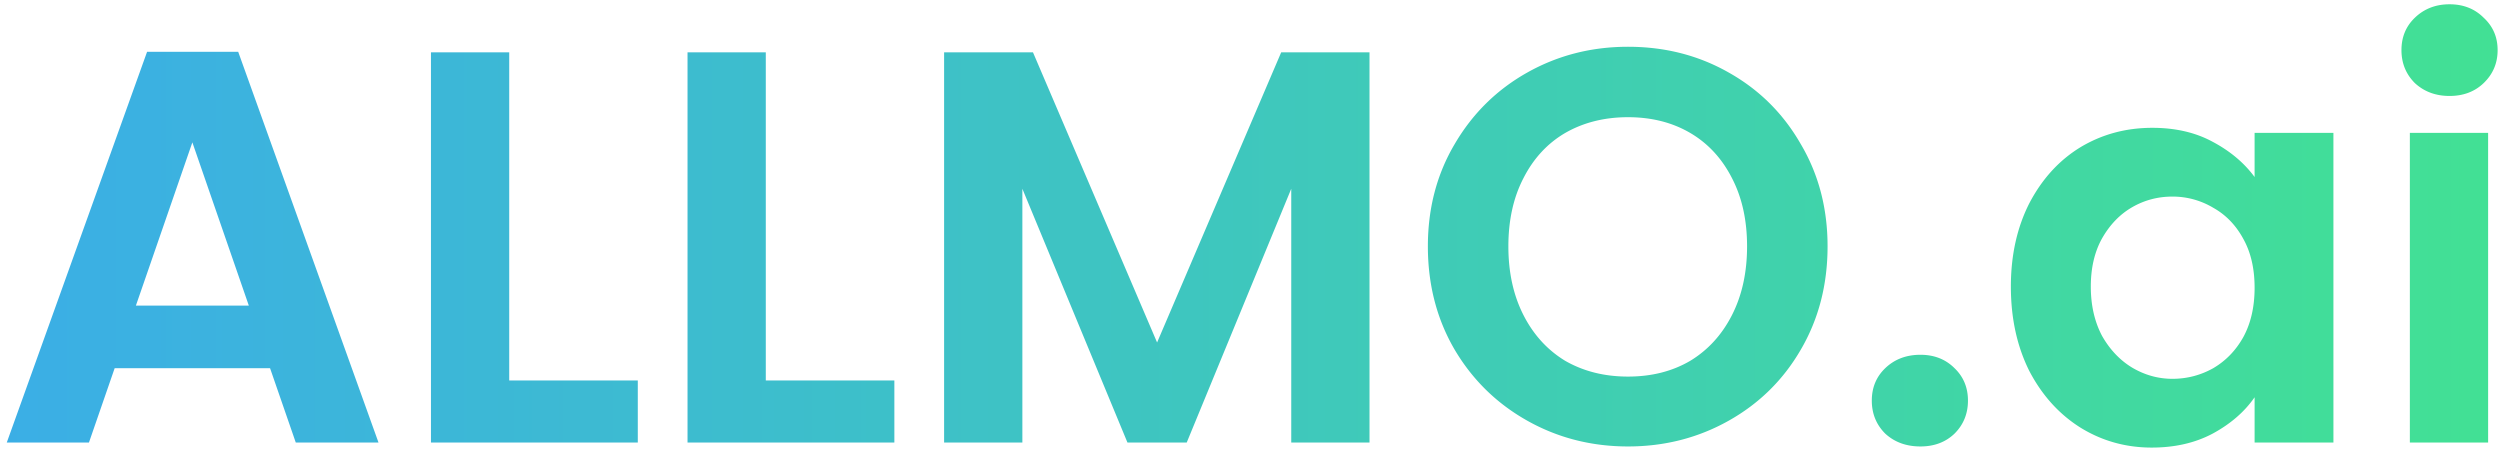
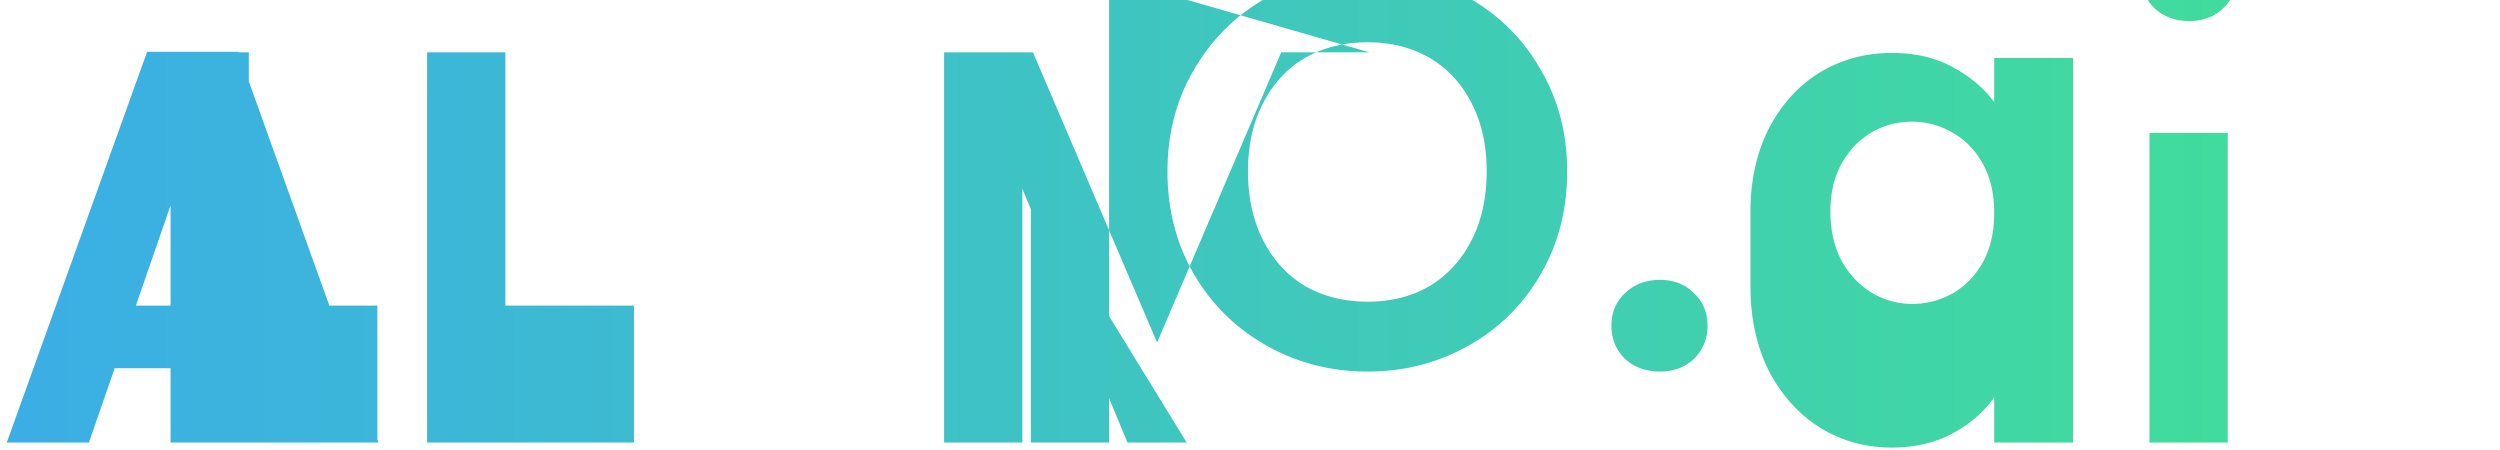
<svg xmlns="http://www.w3.org/2000/svg" width="322" height="58" fill="none" id="svg-724766397_2785">
  <defs>
    <linearGradient id="svg-724766397_2785_a" x1="-1" y1="32" x2="370" y2="32" gradientUnits="userSpaceOnUse">
      <stop stop-color="#3BAEE6" />
      <stop offset="1" stop-color="#43E888" />
    </linearGradient>
    <linearGradient id="svg-724766397_2785_a" x1="-1" y1="32" x2="370" y2="32" gradientUnits="userSpaceOnUse">
      <stop stop-color="#3BAEE6" />
      <stop offset="1" stop-color="#43E888" />
    </linearGradient>
  </defs>
-   <path d="M34.784 47.424H14.768L11.456 57H.872L18.944 6.672H30.68L48.752 57H38.096l-3.312-9.576Zm-2.736-8.064-7.272-21.024-7.272 21.024h14.544Zm33.54 9.648h16.56V57h-26.64V6.744h10.08v42.264Zm33.046 0h16.56V57h-26.64V6.744h10.08v42.264Zm77.759-42.264V57h-10.08V24.312L152.849 57h-7.632l-13.536-32.688V57h-10.08V6.744h11.448l15.984 37.368 15.984-37.368h11.376Zm33.294 50.76c-4.704 0-9.024-1.104-12.96-3.312-3.936-2.208-7.056-5.256-9.36-9.144-2.304-3.936-3.456-8.376-3.456-13.32 0-4.896 1.152-9.288 3.456-13.176 2.304-3.936 5.424-7.008 9.36-9.216 3.936-2.208 8.256-3.312 12.96-3.312 4.752 0 9.072 1.104 12.96 3.312 3.936 2.208 7.032 5.28 9.288 9.216 2.304 3.888 3.456 8.28 3.456 13.176 0 4.944-1.152 9.384-3.456 13.32-2.256 3.888-5.352 6.936-9.288 9.144s-8.256 3.312-12.96 3.312Zm0-9c3.024 0 5.688-.672 7.992-2.016 2.304-1.392 4.104-3.36 5.4-5.904 1.296-2.544 1.944-5.496 1.944-8.856 0-3.36-.648-6.288-1.944-8.784-1.296-2.544-3.096-4.488-5.4-5.832-2.304-1.344-4.968-2.016-7.992-2.016s-5.712.672-8.064 2.016c-2.304 1.344-4.104 3.288-5.4 5.832-1.296 2.496-1.944 5.424-1.944 8.784 0 3.36.648 6.312 1.944 8.856 1.296 2.544 3.096 4.512 5.4 5.904 2.352 1.344 5.04 2.016 8.064 2.016Zm37.667 9c-1.824 0-3.336-.552-4.536-1.656-1.152-1.152-1.728-2.568-1.728-4.248 0-1.68.576-3.072 1.728-4.176 1.2-1.152 2.712-1.728 4.536-1.728 1.776 0 3.24.576 4.392 1.728 1.152 1.104 1.728 2.496 1.728 4.176 0 1.68-.576 3.096-1.728 4.248-1.152 1.104-2.616 1.656-4.392 1.656Zm11.647-20.592c0-4.032.792-7.608 2.376-10.728 1.632-3.12 3.816-5.52 6.552-7.2 2.784-1.68 5.88-2.52 9.288-2.52 2.976 0 5.568.6 7.776 1.8 2.256 1.2 4.056 2.712 5.4 4.536v-5.688h10.152V57h-10.152v-5.832c-1.296 1.872-3.096 3.432-5.4 4.68-2.256 1.2-4.872 1.8-7.848 1.8-3.36 0-6.432-.864-9.216-2.592-2.736-1.728-4.92-4.152-6.552-7.272-1.584-3.168-2.376-6.792-2.376-10.872Zm31.392.144c0-2.448-.48-4.536-1.44-6.264-.96-1.776-2.256-3.12-3.888-4.032a10.192 10.192 0 0 0-5.256-1.44c-1.872 0-3.6.456-5.184 1.368-1.584.912-2.88 2.256-3.888 4.032-.96 1.728-1.44 3.792-1.44 6.192 0 2.4.48 4.512 1.44 6.336 1.008 1.776 2.304 3.144 3.888 4.104 1.632.96 3.36 1.44 5.184 1.44 1.872 0 3.624-.456 5.256-1.368 1.632-.96 2.928-2.304 3.888-4.032.96-1.776 1.44-3.888 1.44-6.336Zm25.109-24.696c-1.776 0-3.264-.552-4.464-1.656-1.152-1.152-1.728-2.568-1.728-4.248 0-1.68.576-3.072 1.728-4.176 1.2-1.152 2.688-1.728 4.464-1.728 1.776 0 3.24.576 4.392 1.728 1.2 1.104 1.8 2.496 1.8 4.176 0 1.68-.6 3.096-1.8 4.248-1.152 1.104-2.616 1.656-4.392 1.656Zm4.968 4.752V57h-10.08V17.112h10.08Z" fill="url(#svg-724766397_2785_a)" />
+   <path d="M34.784 47.424H14.768L11.456 57H.872L18.944 6.672H30.68L48.752 57H38.096l-3.312-9.576Zm-2.736-8.064-7.272-21.024-7.272 21.024h14.544Zh16.56V57h-26.64V6.744h10.08v42.264Zm33.046 0h16.56V57h-26.64V6.744h10.08v42.264Zm77.759-42.264V57h-10.08V24.312L152.849 57h-7.632l-13.536-32.688V57h-10.08V6.744h11.448l15.984 37.368 15.984-37.368h11.376Zm33.294 50.76c-4.704 0-9.024-1.104-12.96-3.312-3.936-2.208-7.056-5.256-9.36-9.144-2.304-3.936-3.456-8.376-3.456-13.32 0-4.896 1.152-9.288 3.456-13.176 2.304-3.936 5.424-7.008 9.36-9.216 3.936-2.208 8.256-3.312 12.96-3.312 4.752 0 9.072 1.104 12.96 3.312 3.936 2.208 7.032 5.28 9.288 9.216 2.304 3.888 3.456 8.28 3.456 13.176 0 4.944-1.152 9.384-3.456 13.32-2.256 3.888-5.352 6.936-9.288 9.144s-8.256 3.312-12.96 3.312Zm0-9c3.024 0 5.688-.672 7.992-2.016 2.304-1.392 4.104-3.36 5.4-5.904 1.296-2.544 1.944-5.496 1.944-8.856 0-3.36-.648-6.288-1.944-8.784-1.296-2.544-3.096-4.488-5.4-5.832-2.304-1.344-4.968-2.016-7.992-2.016s-5.712.672-8.064 2.016c-2.304 1.344-4.104 3.288-5.4 5.832-1.296 2.496-1.944 5.424-1.944 8.784 0 3.36.648 6.312 1.944 8.856 1.296 2.544 3.096 4.512 5.4 5.904 2.352 1.344 5.04 2.016 8.064 2.016Zm37.667 9c-1.824 0-3.336-.552-4.536-1.656-1.152-1.152-1.728-2.568-1.728-4.248 0-1.68.576-3.072 1.728-4.176 1.2-1.152 2.712-1.728 4.536-1.728 1.776 0 3.24.576 4.392 1.728 1.152 1.104 1.728 2.496 1.728 4.176 0 1.68-.576 3.096-1.728 4.248-1.152 1.104-2.616 1.656-4.392 1.656Zm11.647-20.592c0-4.032.792-7.608 2.376-10.728 1.632-3.12 3.816-5.52 6.552-7.2 2.784-1.68 5.88-2.52 9.288-2.52 2.976 0 5.568.6 7.776 1.8 2.256 1.2 4.056 2.712 5.4 4.536v-5.688h10.152V57h-10.152v-5.832c-1.296 1.872-3.096 3.432-5.4 4.68-2.256 1.2-4.872 1.8-7.848 1.8-3.36 0-6.432-.864-9.216-2.592-2.736-1.728-4.92-4.152-6.552-7.272-1.584-3.168-2.376-6.792-2.376-10.872Zm31.392.144c0-2.448-.48-4.536-1.44-6.264-.96-1.776-2.256-3.12-3.888-4.032a10.192 10.192 0 0 0-5.256-1.44c-1.872 0-3.6.456-5.184 1.368-1.584.912-2.88 2.256-3.888 4.032-.96 1.728-1.44 3.792-1.44 6.192 0 2.4.48 4.512 1.44 6.336 1.008 1.776 2.304 3.144 3.888 4.104 1.632.96 3.36 1.44 5.184 1.44 1.872 0 3.624-.456 5.256-1.368 1.632-.96 2.928-2.304 3.888-4.032.96-1.776 1.44-3.888 1.44-6.336Zm25.109-24.696c-1.776 0-3.264-.552-4.464-1.656-1.152-1.152-1.728-2.568-1.728-4.248 0-1.68.576-3.072 1.728-4.176 1.2-1.152 2.688-1.728 4.464-1.728 1.776 0 3.24.576 4.392 1.728 1.2 1.104 1.8 2.496 1.8 4.176 0 1.68-.6 3.096-1.8 4.248-1.152 1.104-2.616 1.656-4.392 1.656Zm4.968 4.752V57h-10.08V17.112h10.08Z" fill="url(#svg-724766397_2785_a)" />
</svg>